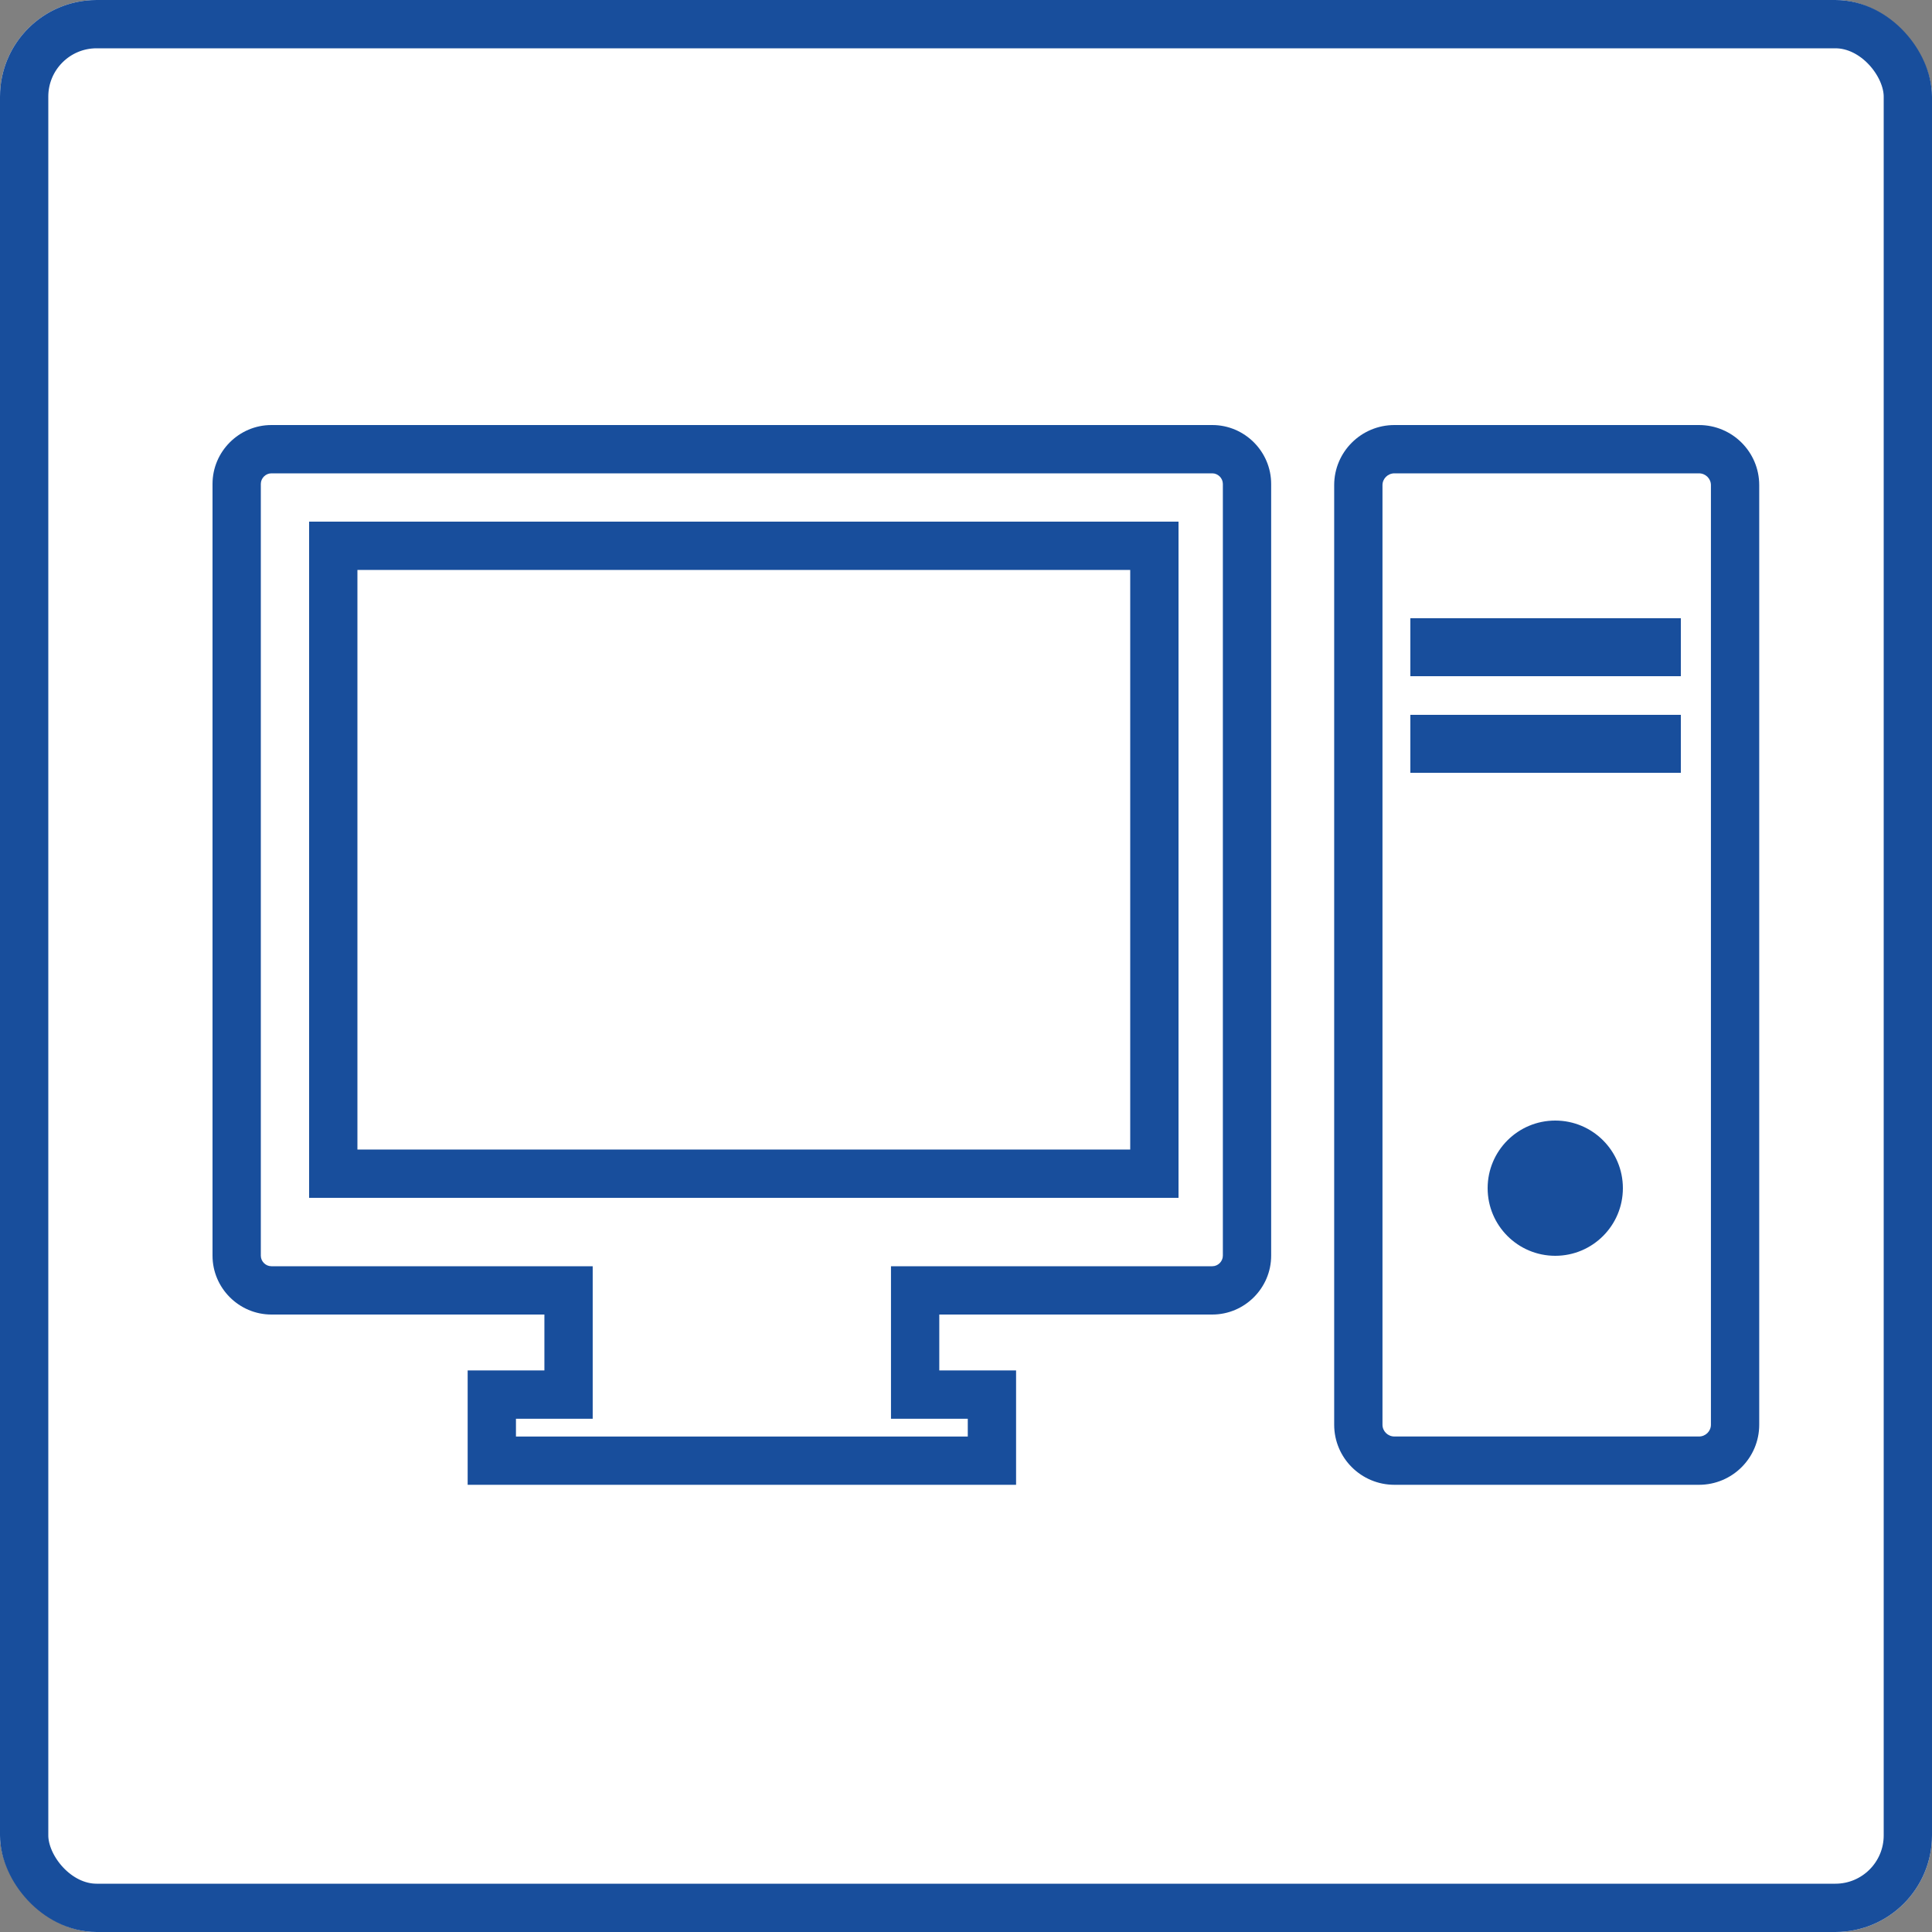
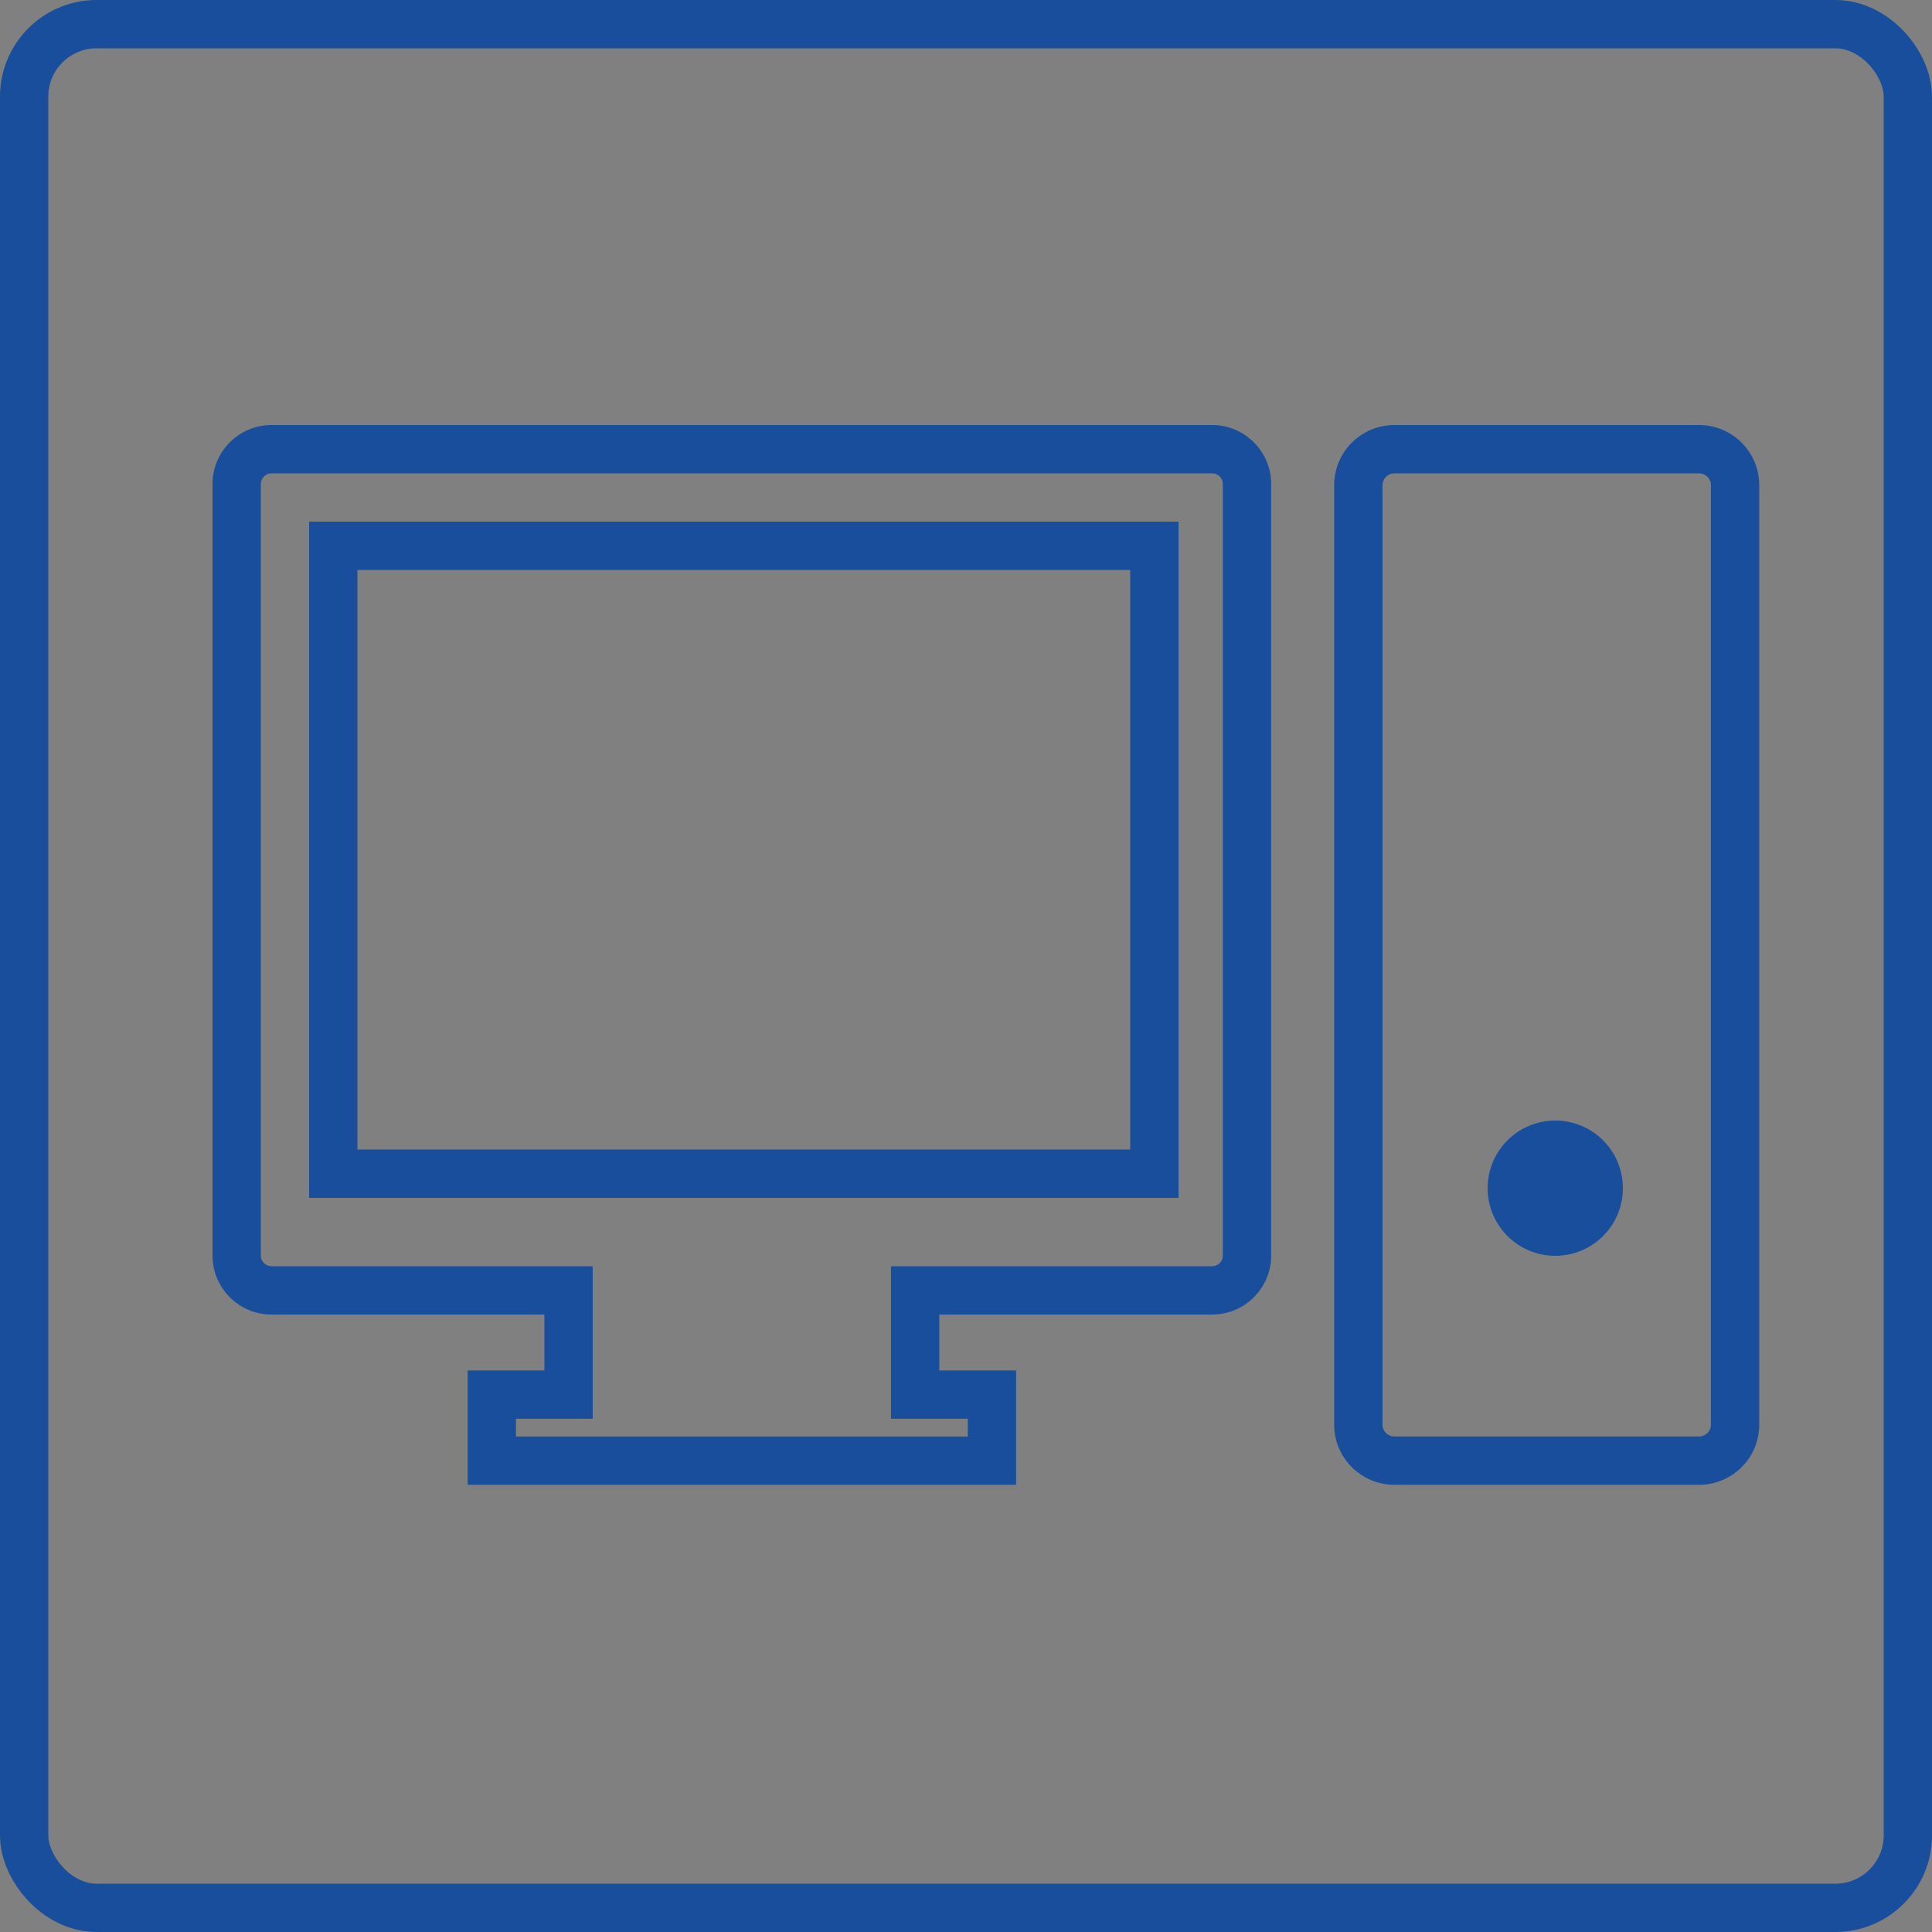
<svg xmlns="http://www.w3.org/2000/svg" width="100" height="100" viewBox="0 0 100 100">
  <rect x="0" y="0" width="100" height="100" fill="#808080" stroke="none" />
  <g id="グループ_906" data-name="グループ 906" transform="translate(-753 -5579)">
    <g id="長方形_88" data-name="長方形 88" transform="translate(753 5579)" fill="#fff" stroke="#184e9c" stroke-width="2.5">
-       <rect width="100" height="100" rx="5" stroke="none" />
      <rect x="1.25" y="1.25" width="97.5" height="97.5" rx="3.75" fill="none" />
    </g>
    <g id="グループ_739" data-name="グループ 739" transform="translate(764 5520.531)">
      <g id="パス_469" data-name="パス 469" fill="none">
        <path d="M51.748,80.469H3.047A3.058,3.058,0,0,0,0,83.518v39.944a3.057,3.057,0,0,0,3.047,3.047H17.178V129.4H13.206v5.92H41.592V129.4H37.617v-2.894H51.748a3.057,3.057,0,0,0,3.047-3.047V83.518A3.058,3.058,0,0,0,51.748,80.469Z" stroke="none" />
        <path d="M 3.047 82.969 C 2.75 82.969 2.5 83.221 2.5 83.518 L 2.5 123.462 C 2.5 123.759 2.75 124.009 3.047 124.009 L 17.178 124.009 L 19.678 124.009 L 19.678 126.509 L 19.678 129.403 L 19.678 131.903 L 17.178 131.903 L 15.706 131.903 L 15.706 132.823 L 39.092 132.823 L 39.092 131.903 L 37.617 131.903 L 35.117 131.903 L 35.117 129.403 L 35.117 126.509 L 35.117 124.009 L 37.617 124.009 L 51.748 124.009 C 52.045 124.009 52.295 123.759 52.295 123.462 L 52.295 83.518 C 52.295 83.221 52.045 82.969 51.748 82.969 L 3.047 82.969 M 3.047 80.469 L 51.748 80.469 C 53.423 80.469 54.795 81.841 54.795 83.518 L 54.795 123.462 C 54.795 125.137 53.423 126.509 51.748 126.509 L 37.617 126.509 L 37.617 129.403 L 41.592 129.403 L 41.592 135.323 L 13.206 135.323 L 13.206 129.403 L 17.178 129.403 L 17.178 126.509 L 3.047 126.509 C 1.372 126.509 3.814697265625e-06 125.137 3.814697265625e-06 123.462 L 3.814697265625e-06 83.518 C 3.814697265625e-06 81.841 1.372 80.469 3.047 80.469 Z" stroke="none" fill="#184e9c" />
      </g>
      <g id="パス_470" data-name="パス 470" transform="translate(-313.506)" fill="none">
-         <path d="M390.445,80.469H374.681a3.115,3.115,0,0,0-3.118,3.11v48.633a3.115,3.115,0,0,0,3.118,3.11h15.763a3.113,3.113,0,0,0,3.118-3.11V83.579A3.113,3.113,0,0,0,390.445,80.469Z" stroke="none" />
        <path d="M 374.681 82.969 C 374.34 82.969 374.063 83.243 374.063 83.579 L 374.063 132.212 C 374.063 132.549 374.34 132.822 374.681 132.822 L 390.445 132.822 C 390.786 132.822 391.063 132.549 391.063 132.212 L 391.063 83.579 C 391.063 83.243 390.786 82.969 390.445 82.969 L 374.681 82.969 M 374.681 80.469 L 390.445 80.469 C 392.168 80.469 393.563 81.861 393.563 83.579 L 393.563 132.212 C 393.563 133.931 392.168 135.322 390.445 135.322 L 374.681 135.322 C 372.961 135.322 371.563 133.931 371.563 132.212 L 371.563 83.579 C 371.563 81.861 372.961 80.469 374.681 80.469 Z" stroke="none" fill="#184e9c" />
      </g>
      <circle id="楕円形_201" data-name="楕円形 201" cx="3.5" cy="3.5" r="3.5" transform="translate(66 116.469)" fill="#184e9c" />
-       <rect id="長方形_327" data-name="長方形 327" width="14" height="3" transform="translate(62 90.469)" fill="#184e9c" />
-       <rect id="長方形_328" data-name="長方形 328" width="14" height="3" transform="translate(62 95.469)" fill="#184e9c" />
      <g id="長方形_329" data-name="長方形 329" transform="translate(5 85.469)" fill="none" stroke="#184e9c" stroke-width="2.5">
-         <rect width="45" height="35" stroke="none" />
        <rect x="1.25" y="1.25" width="42.5" height="32.5" fill="none" />
      </g>
    </g>
  </g>
</svg>